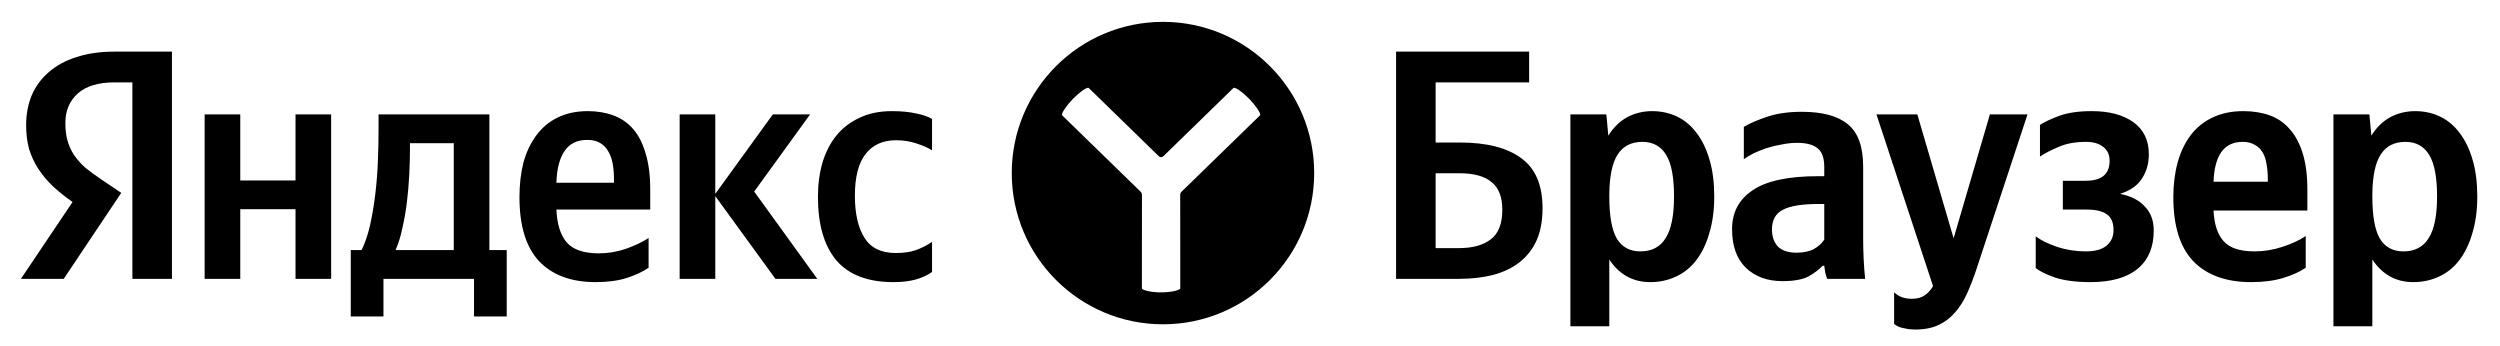
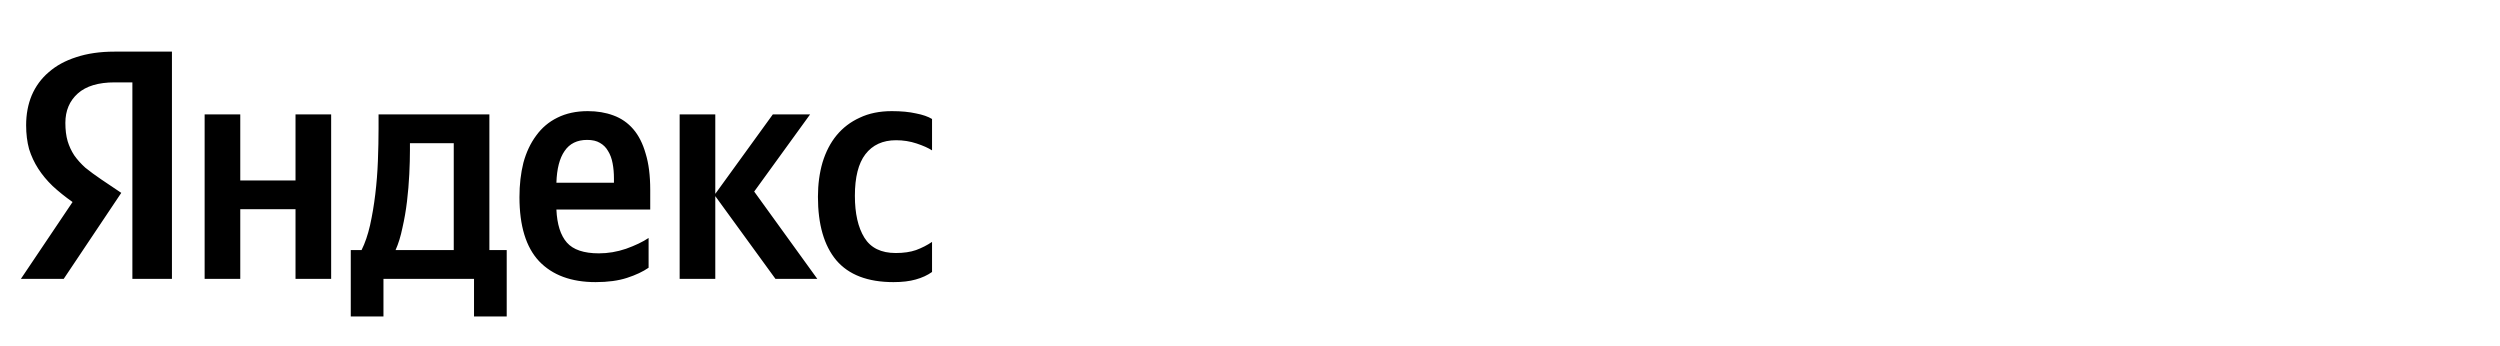
<svg xmlns="http://www.w3.org/2000/svg" width="260" height="36" viewBox="0 0 260 36" fill="none">
  <path d="M52.698 32.91H49.298V29H39.88V32.91H36.48V26.008H37.602C37.965 25.283 38.259 24.421 38.486 23.424C38.713 22.404 38.894 21.327 39.03 20.194C39.166 19.061 39.257 17.905 39.302 16.726C39.347 15.547 39.37 14.425 39.37 13.36V11.898H50.896V26.008H52.698V32.91ZM13.768 8.566H11.932C10.232 8.566 8.951 8.951 8.09 9.722C7.229 10.493 6.798 11.513 6.798 12.782C6.798 13.507 6.877 14.142 7.036 14.686C7.195 15.207 7.421 15.695 7.716 16.148C8.033 16.601 8.419 17.032 8.872 17.44C9.348 17.825 9.903 18.233 10.538 18.664L12.612 20.058L6.628 29H2.174L7.546 21.01C6.775 20.466 6.084 19.911 5.472 19.344C4.883 18.777 4.384 18.177 3.976 17.542C3.568 16.907 3.251 16.227 3.024 15.502C2.82 14.754 2.718 13.927 2.718 13.02C2.718 11.887 2.911 10.855 3.296 9.926C3.704 8.974 4.293 8.169 5.064 7.512C5.835 6.832 6.787 6.311 7.92 5.948C9.076 5.563 10.402 5.37 11.898 5.37H17.882V29H13.768V8.566ZM57.866 21.792C57.934 23.333 58.297 24.478 58.954 25.226C59.611 25.974 60.722 26.348 62.286 26.348C63.238 26.348 64.179 26.189 65.108 25.872C66.06 25.532 66.842 25.158 67.454 24.75V27.844C66.865 28.252 66.117 28.603 65.21 28.898C64.303 29.193 63.215 29.34 61.946 29.34C59.407 29.34 57.447 28.615 56.064 27.164C54.704 25.713 54.024 23.492 54.024 20.5C54.024 19.208 54.16 18.018 54.432 16.93C54.727 15.842 55.169 14.901 55.758 14.108C56.347 13.292 57.084 12.669 57.968 12.238C58.875 11.785 59.929 11.558 61.13 11.558C62.105 11.558 62.989 11.705 63.782 12C64.598 12.295 65.289 12.771 65.856 13.428C66.423 14.085 66.853 14.935 67.148 15.978C67.465 16.998 67.624 18.256 67.624 19.752V21.792H57.866ZM34.44 11.898V29H30.734V21.758H24.988V29H21.282V11.898H24.988V18.766H30.734V11.898H34.44ZM74.39 20.398V29H70.684V11.898H74.39V20.16L80.374 11.898H84.25L78.436 19.922L84.998 29H80.646L74.39 20.398ZM92.92 29.34C90.245 29.34 88.262 28.581 86.97 27.062C85.701 25.543 85.066 23.345 85.066 20.466C85.066 19.174 85.225 17.984 85.542 16.896C85.882 15.785 86.369 14.845 87.004 14.074C87.661 13.281 88.466 12.669 89.418 12.238C90.37 11.785 91.481 11.558 92.75 11.558C93.725 11.558 94.563 11.637 95.266 11.796C95.969 11.932 96.524 12.125 96.932 12.374V15.638C96.547 15.389 96.014 15.151 95.334 14.924C94.654 14.697 93.94 14.584 93.192 14.584C91.809 14.584 90.744 15.071 89.996 16.046C89.271 16.998 88.908 18.437 88.908 20.364C88.908 22.2 89.237 23.651 89.894 24.716C90.551 25.781 91.639 26.314 93.158 26.314C93.974 26.314 94.677 26.212 95.266 26.008C95.878 25.781 96.433 25.498 96.932 25.158V28.286C96.456 28.626 95.889 28.887 95.232 29.068C94.597 29.249 93.827 29.34 92.92 29.34ZM47.19 14.89H42.634V15.604C42.634 16.352 42.611 17.191 42.566 18.12C42.521 19.049 42.441 19.99 42.328 20.942C42.215 21.894 42.056 22.812 41.852 23.696C41.671 24.58 41.433 25.351 41.138 26.008H47.19V14.89ZM61.062 14.55C60.019 14.55 59.237 14.935 58.716 15.706C58.195 16.454 57.911 17.553 57.866 19.004H63.85V18.562C63.85 17.995 63.805 17.474 63.714 16.998C63.623 16.499 63.465 16.069 63.238 15.706C63.034 15.343 62.751 15.06 62.388 14.856C62.048 14.652 61.606 14.55 61.062 14.55Z" fill="black" />
-   <path fill-rule="evenodd" clip-rule="evenodd" d="M136.676 18C136.676 26.686 129.635 33.727 120.949 33.727C112.264 33.727 105.222 26.686 105.222 18C105.222 9.314 112.264 2.273 120.949 2.273C129.635 2.273 136.676 9.314 136.676 18ZM128.274 9.155C128.427 9.006 129.196 9.553 129.941 10.3C130.637 11.037 131.19 11.851 131.037 12L122.892 19.926C122.796 20.02 122.742 20.149 122.742 20.283L122.75 29.979C122.75 30.167 121.859 30.406 120.753 30.406C119.647 30.406 118.756 30.167 118.756 29.979L118.764 20.283C118.764 20.149 118.71 20.02 118.613 19.926L110.469 12C110.316 11.851 110.869 11.037 111.565 10.3C112.31 9.553 113.078 9.006 113.232 9.155L120.522 16.253C120.65 16.379 120.856 16.379 120.984 16.253L128.274 9.155Z" fill="black" />
-   <path d="M145.192 5.37H159.03V8.566H149.306V14.822H151.856C154.622 14.822 156.741 15.366 158.214 16.454C159.688 17.519 160.424 19.253 160.424 21.656C160.424 22.948 160.22 24.059 159.812 24.988C159.404 25.895 158.815 26.654 158.044 27.266C157.296 27.855 156.378 28.297 155.29 28.592C154.225 28.864 153.035 29 151.72 29H145.192V5.37ZM151.72 25.804C153.148 25.804 154.259 25.498 155.052 24.886C155.846 24.274 156.242 23.254 156.242 21.826C156.242 20.489 155.868 19.525 155.12 18.936C154.395 18.324 153.284 18.018 151.788 18.018H149.306V25.804H151.72ZM167.265 14.108C167.787 13.269 168.433 12.635 169.203 12.204C169.997 11.773 170.869 11.558 171.821 11.558C172.773 11.558 173.646 11.751 174.439 12.136C175.233 12.521 175.913 13.099 176.479 13.87C177.046 14.618 177.488 15.547 177.805 16.658C178.123 17.746 178.281 19.004 178.281 20.432C178.281 21.86 178.111 23.129 177.771 24.24C177.454 25.351 177.001 26.291 176.411 27.062C175.845 27.81 175.142 28.377 174.303 28.762C173.487 29.147 172.592 29.34 171.617 29.34C169.827 29.34 168.41 28.558 167.367 26.994V33.93H163.321V11.898H167.061L167.265 14.108ZM170.597 26.144C171.776 26.144 172.649 25.691 173.215 24.784C173.805 23.877 174.099 22.427 174.099 20.432C174.099 18.437 173.827 16.998 173.283 16.114C172.739 15.207 171.912 14.754 170.801 14.754C169.668 14.754 168.818 15.185 168.251 16.046C167.685 16.907 167.39 18.29 167.367 20.194V20.466C167.367 22.461 167.628 23.911 168.149 24.818C168.693 25.702 169.509 26.144 170.597 26.144ZM189.723 21.214H189.145C187.4 21.214 186.153 21.418 185.405 21.826C184.657 22.211 184.283 22.891 184.283 23.866C184.283 24.591 184.487 25.181 184.895 25.634C185.326 26.065 185.972 26.28 186.833 26.28C187.559 26.28 188.159 26.155 188.635 25.906C189.111 25.634 189.474 25.305 189.723 24.92V21.214ZM193.769 24.818C193.769 26.223 193.837 27.617 193.973 29H190.029C189.961 28.819 189.893 28.603 189.825 28.354C189.78 28.105 189.746 27.867 189.723 27.64H189.553C189.168 28.048 188.669 28.422 188.057 28.762C187.445 29.079 186.55 29.238 185.371 29.238C183.807 29.238 182.538 28.773 181.563 27.844C180.611 26.915 180.135 25.577 180.135 23.832C180.135 22.087 180.849 20.738 182.277 19.786C183.705 18.811 185.972 18.324 189.077 18.324H189.723V17.372C189.723 16.443 189.497 15.797 189.043 15.434C188.59 15.049 187.876 14.856 186.901 14.856C186.38 14.856 185.847 14.913 185.303 15.026C184.759 15.117 184.238 15.241 183.739 15.4C183.263 15.559 182.81 15.74 182.379 15.944C181.971 16.148 181.631 16.352 181.359 16.556V13.19C181.971 12.827 182.787 12.476 183.807 12.136C184.827 11.796 186.017 11.626 187.377 11.626C189.531 11.626 191.129 12.057 192.171 12.918C193.237 13.779 193.769 15.253 193.769 17.338V24.818ZM199.198 34.27C198.79 34.27 198.45 34.236 198.178 34.168C197.906 34.123 197.68 34.066 197.498 33.998C197.294 33.907 197.124 33.805 196.988 33.692V30.394C197.442 30.847 198.054 31.074 198.824 31.074C199.391 31.074 199.844 30.949 200.184 30.7C200.524 30.473 200.808 30.156 201.034 29.748L195.152 11.898H199.402L203.176 24.784L206.95 11.898H210.86L205.522 28.082C205.228 28.966 204.91 29.782 204.57 30.53C204.23 31.278 203.822 31.924 203.346 32.468C202.87 33.035 202.292 33.477 201.612 33.794C200.955 34.111 200.15 34.27 199.198 34.27ZM216.917 26.144C217.869 26.144 218.583 25.951 219.059 25.566C219.558 25.158 219.807 24.614 219.807 23.934C219.807 23.163 219.581 22.619 219.127 22.302C218.697 21.962 217.96 21.792 216.917 21.792H214.537V18.8H216.917C218.572 18.8 219.399 18.109 219.399 16.726C219.399 16.091 219.173 15.604 218.719 15.264C218.289 14.924 217.699 14.754 216.951 14.754C215.841 14.754 214.9 14.924 214.129 15.264C213.359 15.581 212.701 15.921 212.157 16.284V12.986C212.656 12.669 213.336 12.351 214.197 12.034C215.081 11.717 216.192 11.558 217.529 11.558C219.365 11.558 220.816 11.943 221.881 12.714C222.947 13.485 223.479 14.595 223.479 16.046C223.479 16.998 223.241 17.837 222.765 18.562C222.312 19.287 221.553 19.82 220.487 20.16C221.621 20.387 222.482 20.829 223.071 21.486C223.683 22.121 223.989 22.948 223.989 23.968C223.989 25.691 223.434 27.017 222.323 27.946C221.213 28.875 219.569 29.34 217.393 29.34C215.92 29.34 214.696 29.181 213.721 28.864C212.769 28.524 212.101 28.195 211.715 27.878V24.58C212.259 24.988 212.996 25.351 213.925 25.668C214.877 25.985 215.875 26.144 216.917 26.144ZM230.208 21.894C230.276 23.322 230.627 24.387 231.262 25.09C231.897 25.793 232.962 26.144 234.458 26.144C235.455 26.144 236.43 25.985 237.382 25.668C238.357 25.351 239.161 24.977 239.796 24.546V27.844C239.207 28.252 238.436 28.603 237.484 28.898C236.532 29.193 235.41 29.34 234.118 29.34C231.511 29.34 229.505 28.615 228.1 27.164C226.717 25.713 226.026 23.492 226.026 20.5C226.026 19.208 226.173 18.018 226.468 16.93C226.763 15.842 227.205 14.901 227.794 14.108C228.406 13.292 229.165 12.669 230.072 12.238C231.001 11.785 232.078 11.558 233.302 11.558C234.322 11.558 235.24 11.705 236.056 12C236.872 12.295 237.563 12.771 238.13 13.428C238.719 14.085 239.173 14.935 239.49 15.978C239.807 16.998 239.966 18.256 239.966 19.752V21.894H230.208ZM233.234 14.754C232.259 14.754 231.523 15.105 231.024 15.808C230.525 16.511 230.253 17.542 230.208 18.902H235.852V18.562C235.852 18.018 235.807 17.519 235.716 17.066C235.648 16.59 235.512 16.182 235.308 15.842C235.104 15.502 234.832 15.241 234.492 15.06C234.152 14.856 233.733 14.754 233.234 14.754ZM246.621 14.108C247.142 13.269 247.788 12.635 248.559 12.204C249.352 11.773 250.225 11.558 251.177 11.558C252.129 11.558 253.001 11.751 253.795 12.136C254.588 12.521 255.268 13.099 255.835 13.87C256.401 14.618 256.843 15.547 257.161 16.658C257.478 17.746 257.637 19.004 257.637 20.432C257.637 21.86 257.467 23.129 257.127 24.24C256.809 25.351 256.356 26.291 255.767 27.062C255.2 27.81 254.497 28.377 253.659 28.762C252.843 29.147 251.947 29.34 250.973 29.34C249.182 29.34 247.765 28.558 246.723 26.994V33.93H242.677V11.898H246.417L246.621 14.108ZM249.953 26.144C251.131 26.144 252.004 25.691 252.571 24.784C253.16 23.877 253.455 22.427 253.455 20.432C253.455 18.437 253.183 16.998 252.639 16.114C252.095 15.207 251.267 14.754 250.157 14.754C249.023 14.754 248.173 15.185 247.607 16.046C247.04 16.907 246.745 18.29 246.723 20.194V20.466C246.723 22.461 246.983 23.911 247.505 24.818C248.049 25.702 248.865 26.144 249.953 26.144Z" fill="black" />
</svg>